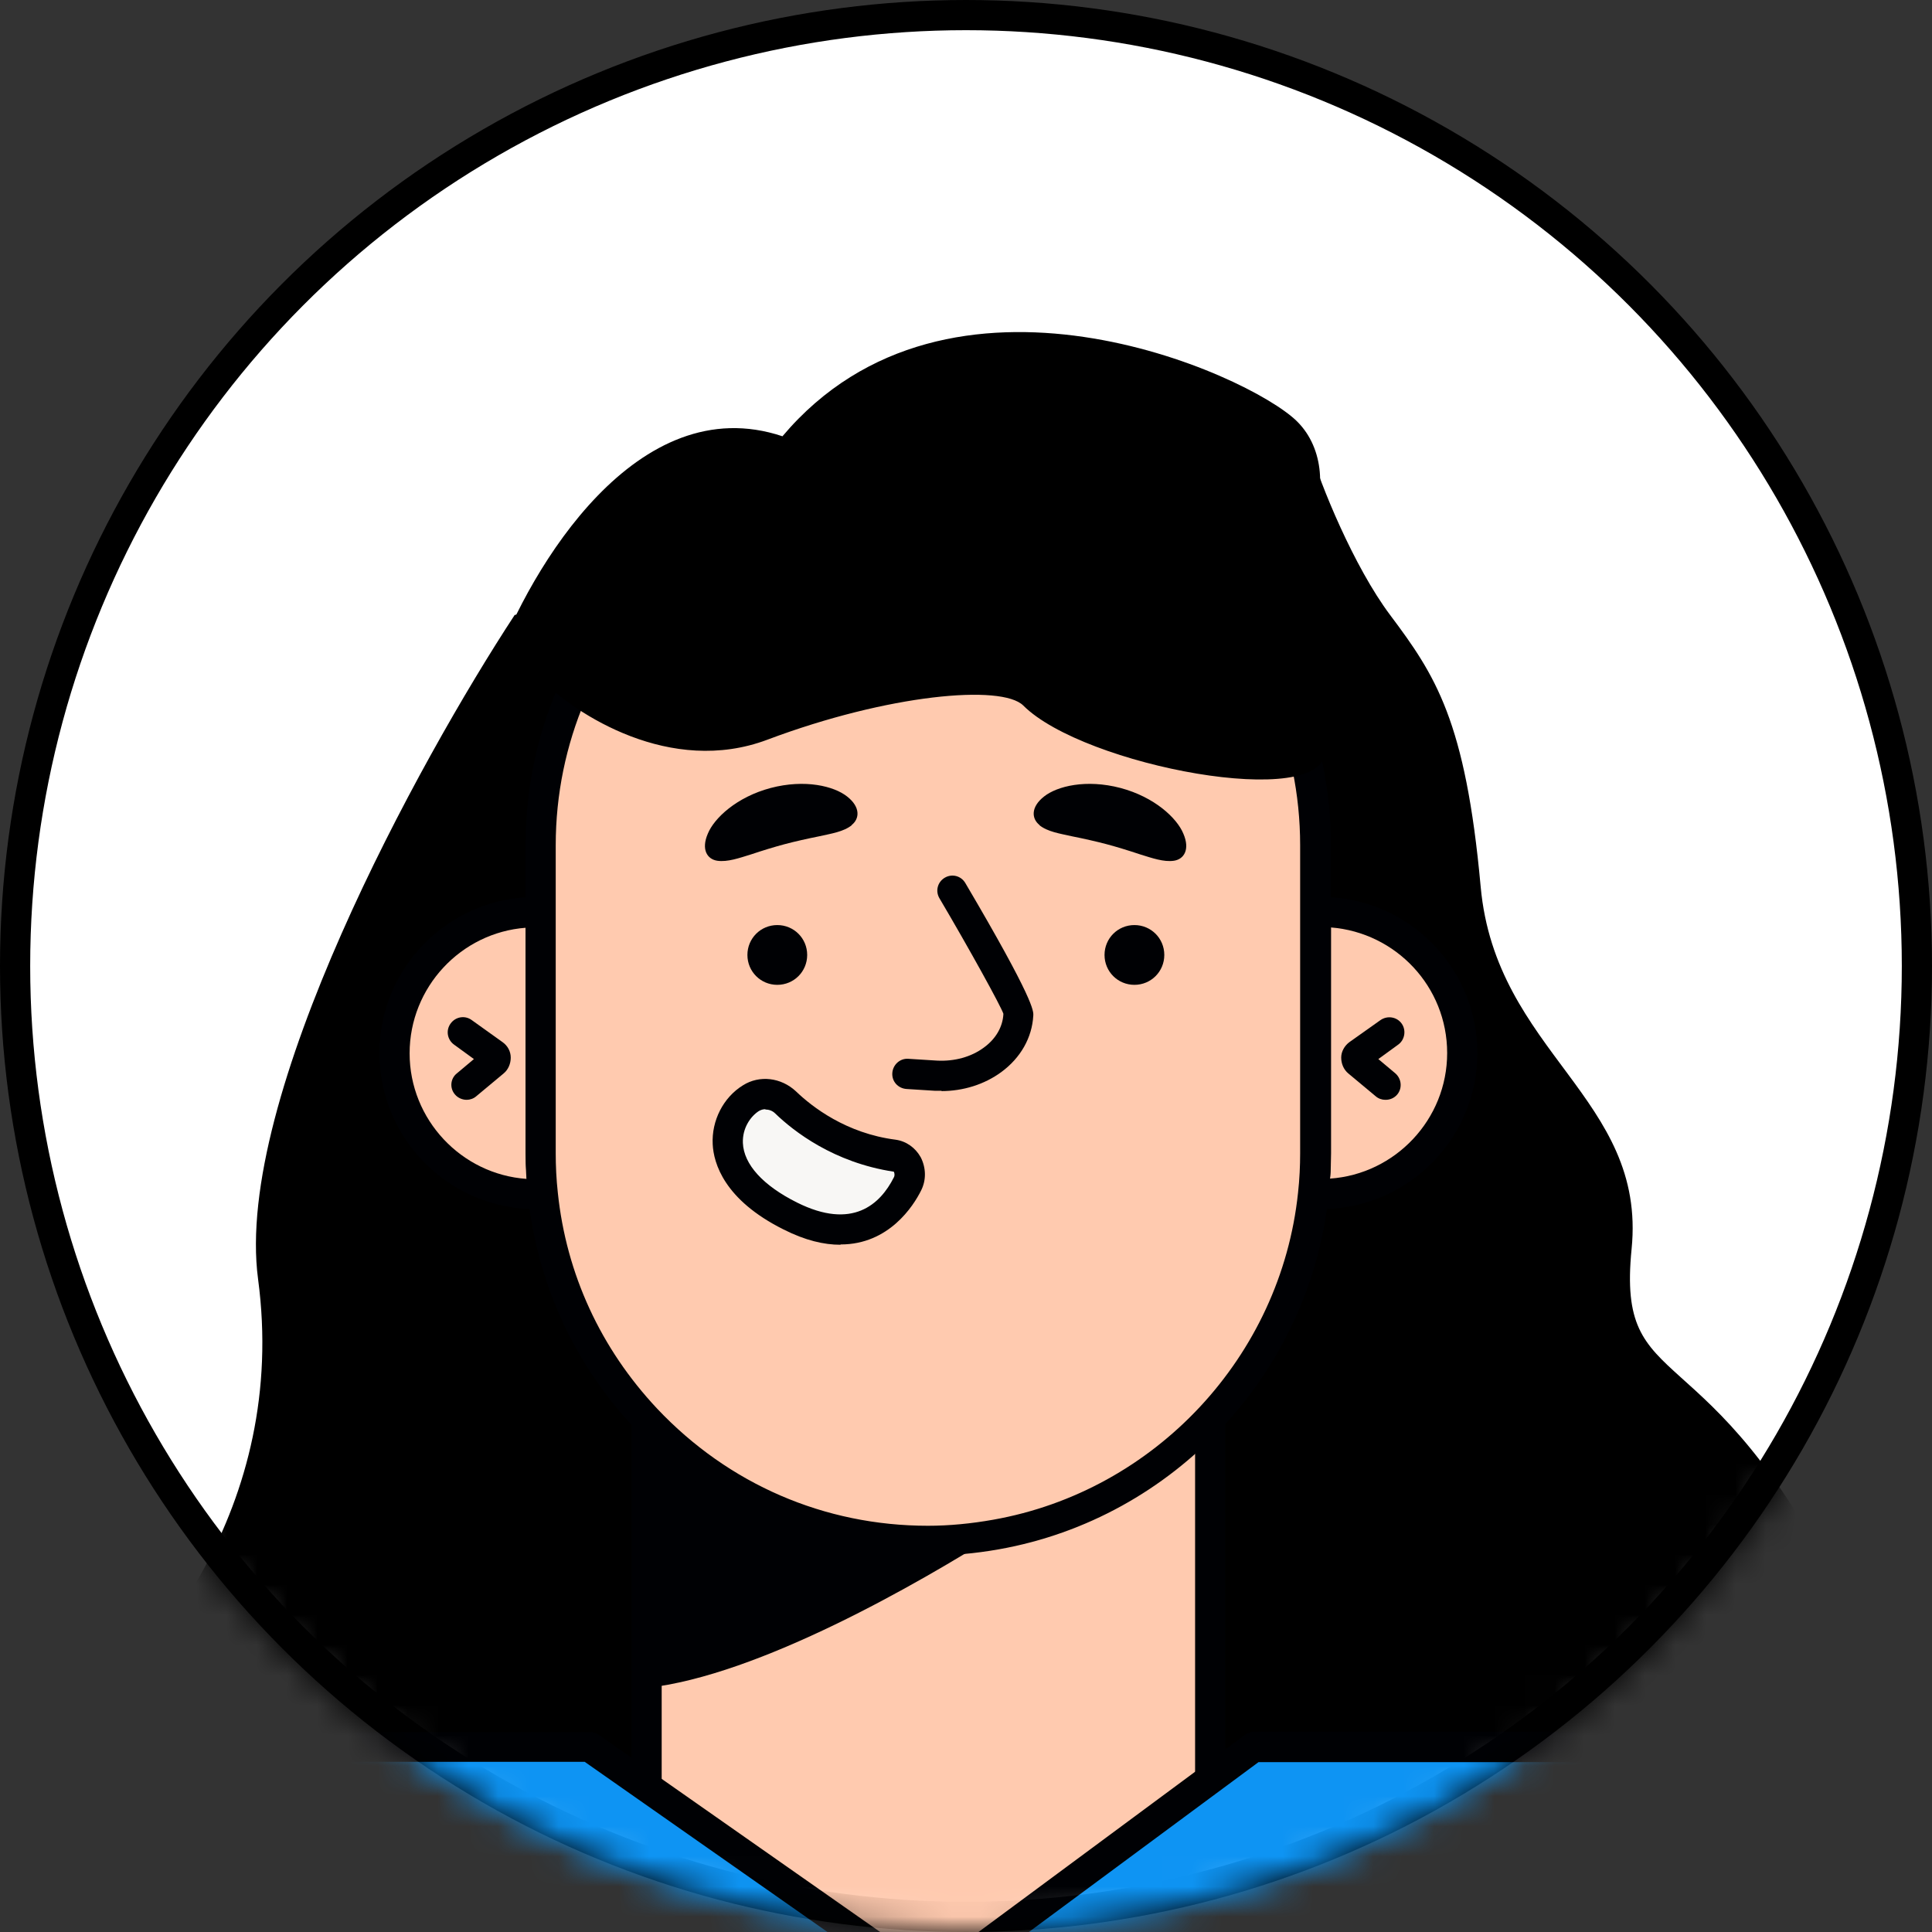
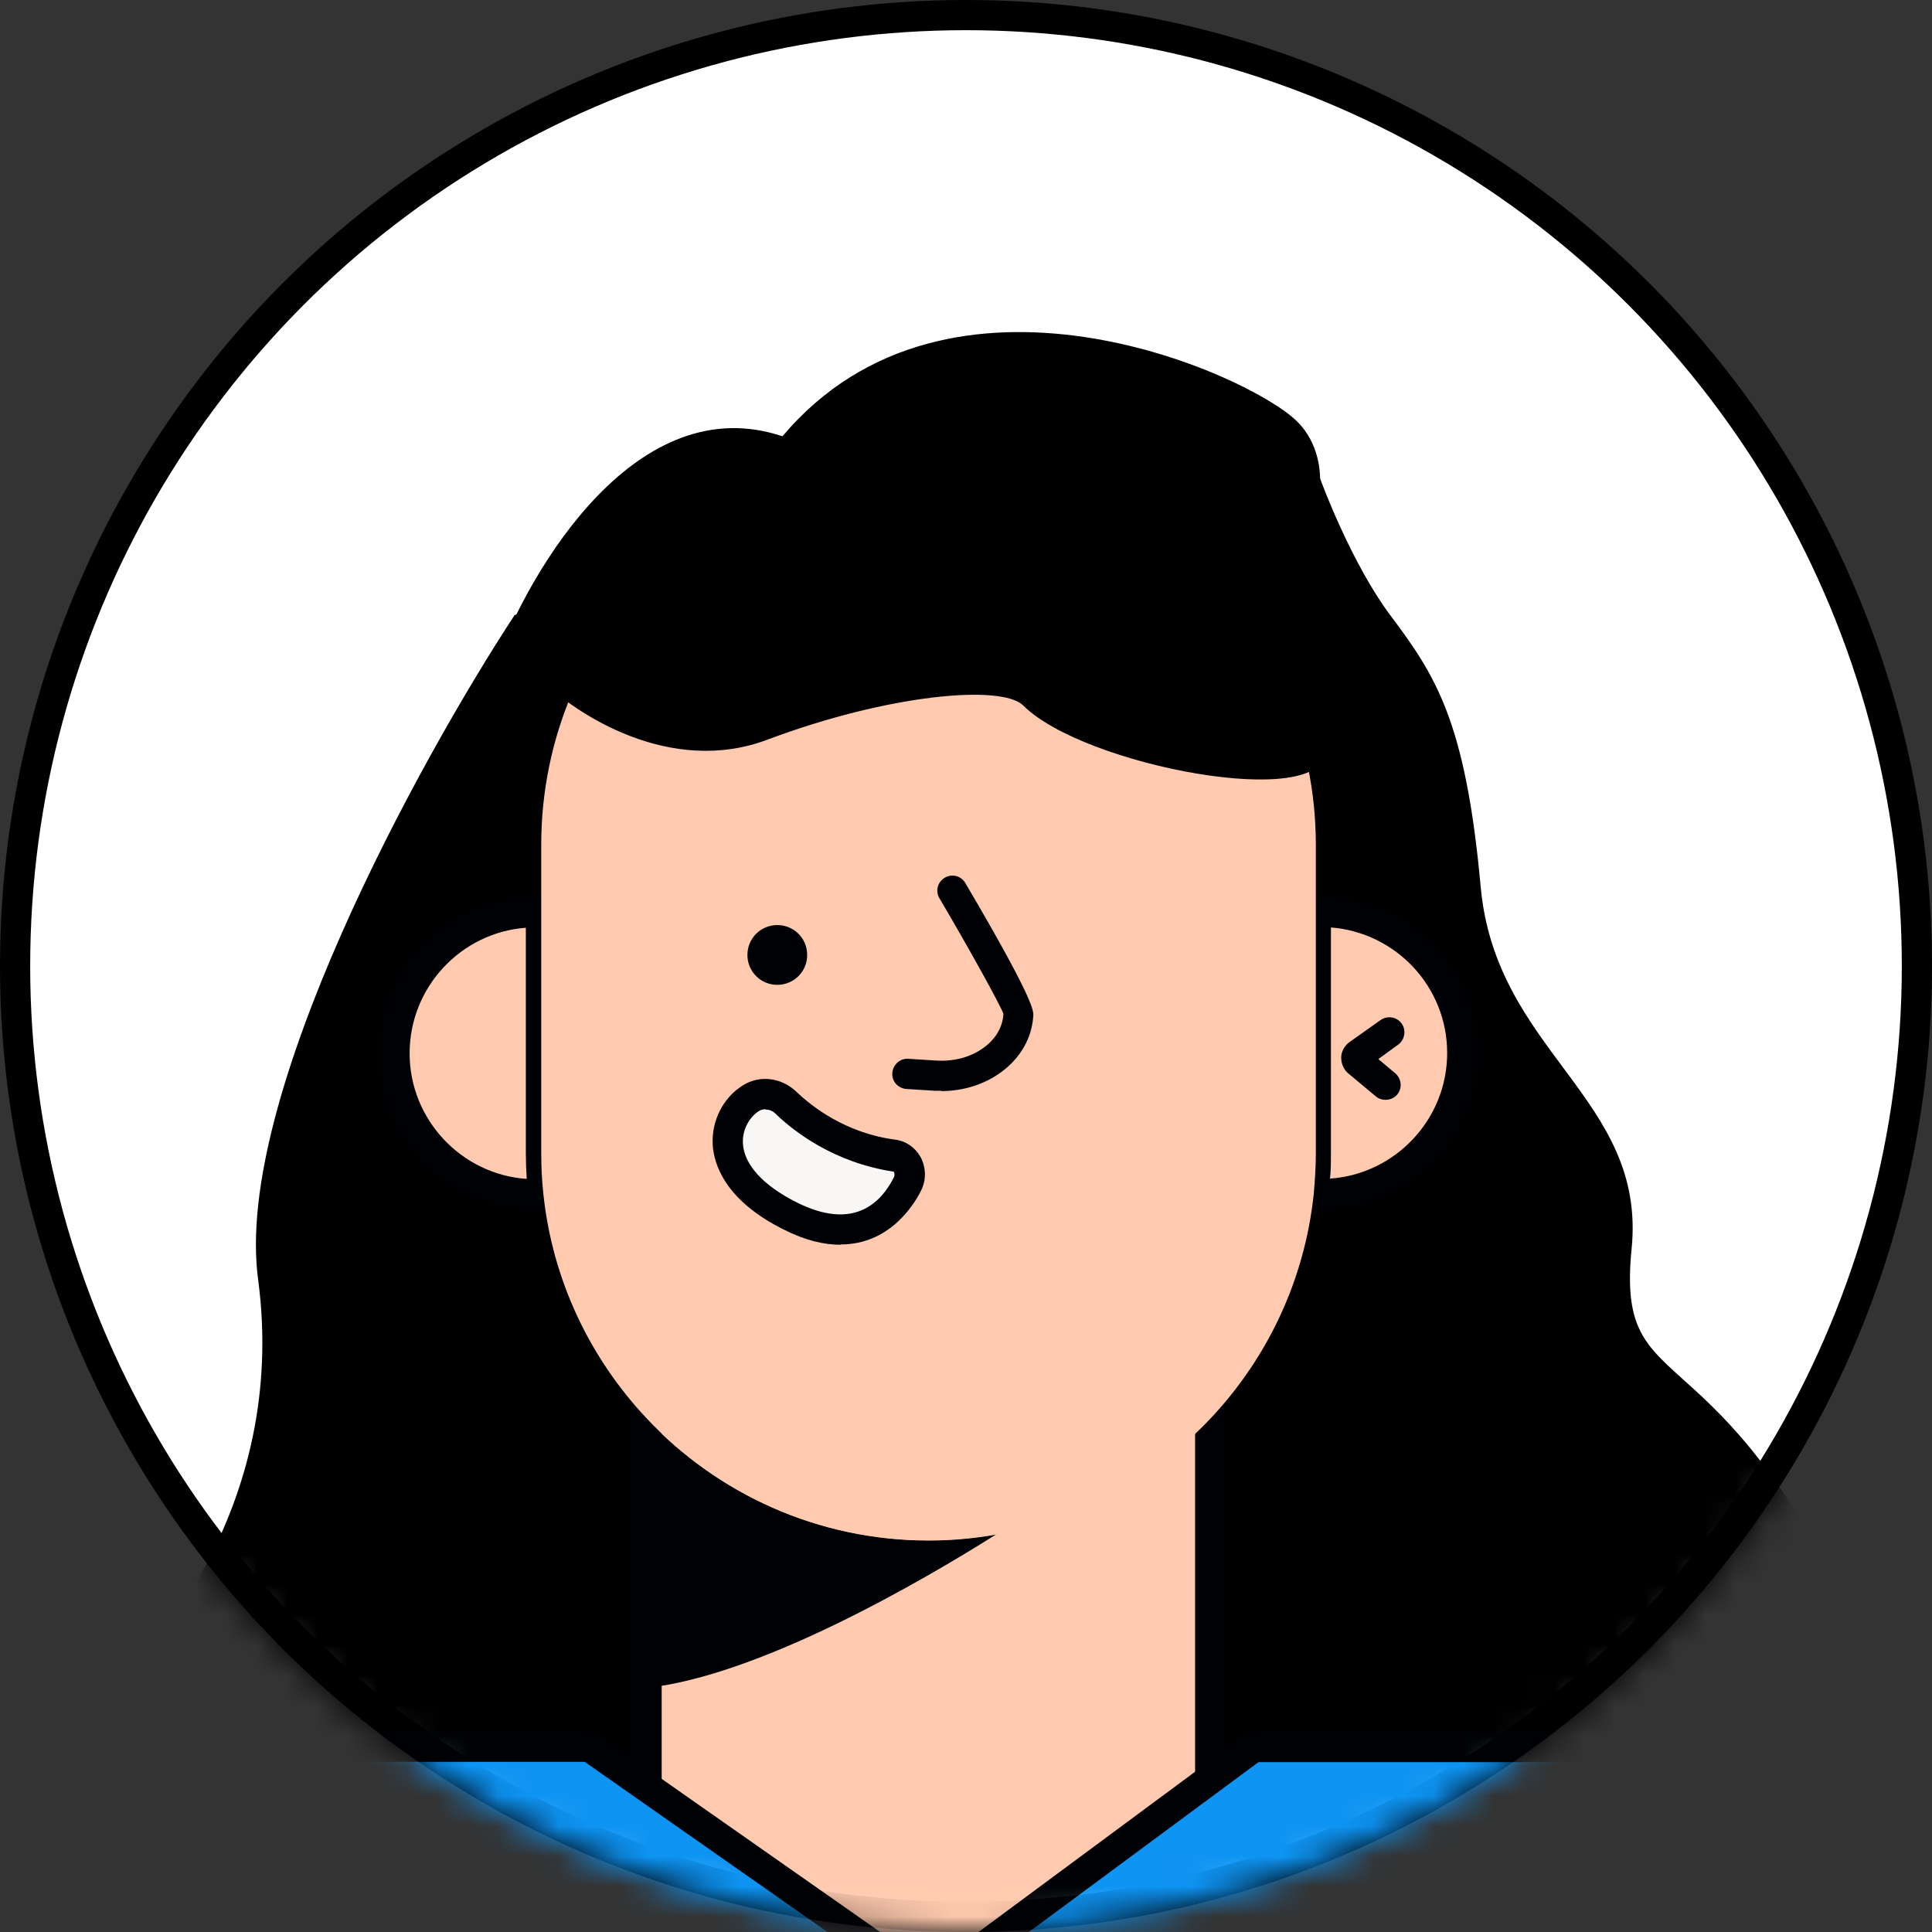
<svg xmlns="http://www.w3.org/2000/svg" width="64" height="64" viewBox="0 0 64 64" fill="none">
  <rect x="0" y="0" width="64" height="64" fill="#333333" stroke="none" />
  <circle cx="32" cy="32" r="31.5" fill="white" stroke="black" />
  <mask id="mask0_300_3616" style="mask-type:alpha" maskUnits="userSpaceOnUse" x="0" y="0" width="64" height="64">
    <circle cx="32" cy="32" r="32" fill="#D9D9D9" />
  </mask>
  <g mask="url(#mask0_300_3616)">
    <path d="M8.549 42.372C7.749 36.372 13.882 25.205 17.049 20.372L43.399 14.872C43.733 16.039 44.849 18.772 46.049 20.372C47.549 22.372 48.549 23.872 49.049 29.372C49.549 34.872 54.549 36.372 54.049 41.372C53.549 46.372 56.549 43.872 61.049 52.872C64.649 60.072 61.216 65.205 59.049 66.872L40.549 77.872L3.549 72.372C1.716 68.372 -1.251 59.872 1.549 57.872C5.049 55.372 9.549 49.872 8.549 42.372Z" fill="black" />
    <path d="M21.419 67.353H40.089V45.154H21.419L21.419 67.353Z" fill="#FFCAAF" />
    <path d="M40.089 67.853H21.419C21.139 67.853 20.919 67.633 20.919 67.353V45.153C20.919 44.873 21.139 44.653 21.419 44.653H40.089C40.369 44.653 40.589 44.873 40.589 45.153V67.353C40.589 67.633 40.369 67.853 40.089 67.853ZM21.919 66.853H39.589V45.653H21.919V66.853Z" fill="#000104" />
    <path d="M33.009 50.823C30.489 52.413 25.139 55.513 21.419 55.913V46.993C23.759 49.473 27.079 51.033 30.759 51.033C31.529 51.033 32.279 50.963 33.009 50.833V50.823Z" fill="#000104" />
    <path d="M17.739 30.223H17.919V38.193C17.919 38.653 17.949 39.103 17.989 39.553H17.739C15.159 39.553 13.069 37.463 13.069 34.883C13.069 32.303 15.159 30.213 17.739 30.213V30.223Z" fill="#FFCAAF" />
    <path d="M17.989 40.053H17.739C14.889 40.053 12.569 37.733 12.569 34.883C12.569 32.033 14.889 29.713 17.739 29.713H17.919C18.199 29.713 18.419 29.933 18.419 30.213V38.183C18.419 38.603 18.439 39.043 18.489 39.493C18.509 39.633 18.459 39.773 18.359 39.883C18.269 39.993 18.129 40.053 17.989 40.053ZM17.419 30.733C15.269 30.893 13.569 32.703 13.569 34.893C13.569 37.083 15.279 38.903 17.449 39.053C17.429 38.763 17.419 38.483 17.419 38.203V30.743V30.733Z" fill="#000104" />
    <path d="M43.589 30.223H43.769C46.349 30.223 48.439 32.313 48.439 34.893C48.439 37.473 46.349 39.563 43.769 39.563H43.519C43.569 39.113 43.589 38.663 43.589 38.203V30.233V30.223Z" fill="#FFCAAF" />
    <path d="M43.769 40.053H43.519C43.379 40.053 43.239 39.993 43.149 39.883C43.059 39.773 43.009 39.633 43.019 39.493C43.069 39.043 43.089 38.603 43.089 38.183V30.213C43.089 29.933 43.309 29.713 43.589 29.713H43.769C46.619 29.713 48.939 32.033 48.939 34.883C48.939 37.733 46.619 40.053 43.769 40.053ZM44.089 30.733V38.193C44.089 38.473 44.089 38.753 44.059 39.043C46.219 38.893 47.939 37.083 47.939 34.883C47.939 32.683 46.239 30.893 44.089 30.723V30.733Z" fill="#000104" />
    <path d="M30.749 15.154C37.839 15.154 43.589 20.904 43.589 27.994V38.194C43.589 38.654 43.559 39.104 43.519 39.554C42.919 45.254 38.589 49.834 33.009 50.824C32.279 50.954 31.529 51.024 30.759 51.024C27.079 51.024 23.759 49.474 21.419 46.984C19.549 44.994 18.299 42.414 17.999 39.544C17.949 39.094 17.929 38.644 17.929 38.184V27.984C17.929 20.894 23.679 15.144 30.769 15.144L30.749 15.154Z" fill="#FFCAAF" />
-     <path d="M30.749 51.533C27.039 51.533 23.599 50.043 21.049 47.343C19.029 45.203 17.799 42.523 17.489 39.613C17.439 39.123 17.409 38.653 17.409 38.203V28.003C17.409 20.653 23.389 14.663 30.749 14.663C38.109 14.663 44.089 20.643 44.089 28.003V38.203C44.089 38.663 44.059 39.133 44.009 39.613C43.389 45.473 38.899 50.293 33.089 51.323C32.299 51.463 31.509 51.533 30.749 51.533ZM30.749 15.663C23.949 15.663 18.409 21.193 18.409 28.003V38.203C18.409 38.623 18.429 39.063 18.479 39.513C18.759 42.203 19.899 44.673 21.769 46.663C24.129 49.163 27.309 50.543 30.739 50.543C31.439 50.543 32.169 50.473 32.899 50.343C38.269 49.393 42.429 44.933 42.999 39.513C43.049 39.063 43.069 38.623 43.069 38.203V28.003C43.069 21.203 37.539 15.663 30.729 15.663H30.749Z" fill="#000104" />
    <path d="M26.739 31.634C26.739 32.184 26.299 32.624 25.749 32.624C25.199 32.624 24.759 32.184 24.759 31.634C24.759 31.084 25.199 30.644 25.749 30.644C26.299 30.644 26.739 31.084 26.739 31.634Z" fill="#000104" />
-     <path d="M38.569 31.634C38.569 32.184 38.129 32.624 37.579 32.624C37.029 32.624 36.589 32.184 36.589 31.634C36.589 31.084 37.029 30.644 37.579 30.644C38.129 30.644 38.569 31.084 38.569 31.634Z" fill="#000104" />
    <path d="M45.889 36.433C45.779 36.433 45.659 36.393 45.569 36.313L44.669 35.563C44.509 35.433 44.429 35.233 44.429 35.033C44.429 34.833 44.539 34.643 44.699 34.523L45.729 33.793C45.959 33.633 46.269 33.683 46.429 33.903C46.589 34.123 46.539 34.443 46.319 34.603L45.659 35.083L46.219 35.553C46.429 35.733 46.459 36.043 46.289 36.253C46.189 36.373 46.049 36.433 45.899 36.433H45.889Z" fill="#000104" />
-     <path d="M15.459 36.433C15.319 36.433 15.169 36.373 15.069 36.253C14.889 36.043 14.919 35.723 15.139 35.553L15.699 35.083L15.039 34.603C14.819 34.443 14.759 34.133 14.929 33.903C15.089 33.683 15.399 33.623 15.629 33.793L16.649 34.523C16.819 34.643 16.919 34.833 16.919 35.033C16.919 35.233 16.839 35.433 16.679 35.563L15.779 36.313C15.689 36.393 15.569 36.433 15.459 36.433Z" fill="#000104" />
-     <path d="M28.219 27.333C27.949 27.553 27.539 27.613 27.139 27.703C26.739 27.783 26.339 27.873 25.999 27.963C25.659 28.053 25.269 28.173 24.879 28.303C24.489 28.423 24.099 28.563 23.759 28.513C23.429 28.463 23.219 28.143 23.449 27.613C23.659 27.103 24.399 26.403 25.529 26.103C26.669 25.803 27.629 26.043 28.059 26.383C28.509 26.733 28.479 27.123 28.209 27.333H28.219Z" fill="#000104" />
-     <path d="M34.429 27.333C34.699 27.553 35.109 27.613 35.509 27.703C35.909 27.783 36.309 27.873 36.649 27.963C36.989 28.053 37.379 28.173 37.769 28.303C38.159 28.423 38.549 28.563 38.889 28.513C39.219 28.463 39.429 28.143 39.199 27.613C38.989 27.103 38.249 26.403 37.119 26.103C35.979 25.803 35.019 26.043 34.589 26.383C34.139 26.733 34.169 27.123 34.439 27.333H34.429Z" fill="#000104" />
    <path d="M31.199 36.134C31.129 36.134 31.059 36.134 30.979 36.134L30.029 36.074C29.749 36.054 29.539 35.824 29.559 35.544C29.579 35.264 29.819 35.054 30.089 35.074L31.039 35.134C31.619 35.164 32.169 35.014 32.589 34.704C32.989 34.414 33.219 34.014 33.239 33.584C33.159 33.334 32.099 31.414 31.119 29.754C30.979 29.514 31.059 29.214 31.299 29.074C31.539 28.934 31.839 29.014 31.979 29.254C34.259 33.124 34.239 33.494 34.229 33.644C34.189 34.374 33.809 35.044 33.169 35.514C32.609 35.924 31.909 36.144 31.179 36.144L31.199 36.134Z" fill="#000104" />
    <path d="M24.879 36.384C25.239 36.154 25.719 36.224 26.019 36.524C26.579 37.064 27.809 38.034 29.599 38.264C30.039 38.324 30.249 38.834 30.049 39.234C29.609 40.104 28.459 41.434 26.169 40.283C23.379 38.883 23.919 36.974 24.869 36.384H24.879Z" fill="#F8F7F5" />
    <path d="M27.839 41.234C27.299 41.234 26.679 41.094 25.949 40.724C23.989 39.744 23.639 38.534 23.609 37.904C23.569 37.124 23.959 36.354 24.609 35.954C25.159 35.604 25.879 35.694 26.369 36.154C26.899 36.664 28.029 37.544 29.669 37.754C30.019 37.804 30.319 38.014 30.499 38.334C30.679 38.684 30.689 39.094 30.509 39.444C30.259 39.944 29.449 41.224 27.849 41.224L27.839 41.234ZM25.349 36.744C25.279 36.744 25.209 36.764 25.139 36.804C24.859 36.984 24.589 37.374 24.609 37.864C24.639 38.574 25.279 39.274 26.399 39.834C28.239 40.754 29.159 39.894 29.609 39.004C29.649 38.934 29.629 38.854 29.609 38.814C27.619 38.514 26.289 37.474 25.679 36.884C25.589 36.794 25.469 36.754 25.359 36.754L25.349 36.744Z" fill="#000104" />
    <path d="M60.09 103.043C60.12 102.233 60.16 101.433 60.191 100.623L78.01 85.313L69.111 68.453C65.91 62.393 59.831 58.443 53.071 57.933C52.581 57.893 52.081 57.873 51.59 57.873H41.55L30.84 65.793L19.541 57.873H11.741C11.241 57.873 10.751 57.893 10.261 57.933C4.87 58.333 -0.979 61.203 -4.83 64.913C-7.149 67.153 -18.98 80.463 -18.98 80.463L2.62 102.523L1.5 132.063H61.831L60.09 103.043Z" fill="#0E94F3" />
    <path d="M61.83 132.563H1.5C1.36 132.563 1.23 132.503 1.14 132.413C1.05 132.313 1 132.183 1 132.043L2.11 102.723L-19.34 80.813C-19.52 80.623 -19.53 80.323 -19.36 80.133C-18.88 79.593 -7.49 66.783 -5.18 64.553C-1.1 60.623 4.94 57.833 10.22 57.433C10.72 57.393 11.23 57.373 11.74 57.373H19.54C19.64 57.373 19.74 57.403 19.83 57.463L30.83 65.173L41.25 57.463C41.34 57.403 41.44 57.363 41.55 57.363H51.59C52.1 57.363 52.61 57.383 53.11 57.423C60.12 57.953 66.27 61.983 69.56 68.203L78.46 85.063C78.57 85.273 78.52 85.523 78.34 85.673L60.68 100.843L60.59 103.023L62.33 132.023C62.33 132.163 62.29 132.293 62.19 132.393C62.1 132.493 61.96 132.553 61.83 132.553V132.563ZM2.02 131.563H61.3L59.59 103.073C59.59 103.073 59.59 103.043 59.59 103.023L59.69 100.603C59.69 100.463 59.76 100.333 59.86 100.243L77.38 85.193L68.66 68.683C65.54 62.763 59.69 58.933 53.02 58.433C52.54 58.393 52.06 58.373 51.57 58.373H41.69L31.12 66.193C30.95 66.323 30.71 66.323 30.54 66.193L19.37 58.363H11.73C11.24 58.363 10.76 58.383 10.28 58.423C5.22 58.803 -0.58 61.483 -4.5 65.263C-6.57 67.263 -16.43 78.323 -18.31 80.433L2.97 102.163C3.07 102.263 3.12 102.393 3.11 102.533L2.01 131.553L2.02 131.563Z" fill="#000104" />
    <path fill-rule="evenodd" clip-rule="evenodd" d="M47.154 98.819L57.024 105.281L80.833 69.837L81.041 69.528L81.048 69.516L79.246 67.094L79.001 66.762L78.994 66.755L78.974 66.728L78.946 66.71L74.615 63.874L74.587 63.856L74.554 63.848L74.545 63.844L74.14 63.751L71.178 63.055L71.171 63.066L70.963 63.375L47.154 98.819Z" fill="#FECA00" />
    <path fill-rule="evenodd" clip-rule="evenodd" d="M57.134 105.115L56.852 105.17L47.325 98.932L47.266 98.654L71.32 62.841L71.533 62.758L74.412 63.399L74.413 63.399L74.806 63.484L74.825 63.49L74.848 63.496L74.916 63.525L79.151 66.297L79.205 66.348L79.219 66.367L79.231 66.382L79.464 66.706L79.465 66.707L81.183 69.076L81.188 69.302L57.134 105.115ZM56.905 104.727L80.771 69.193L79.134 66.935L79.133 66.935L78.906 66.618L78.898 66.609L74.724 63.876L74.712 63.872L74.328 63.788L74.328 63.788L71.584 63.178L47.718 98.711L56.905 104.727Z" fill="black" />
    <path d="M74.226 63.708L50.822 98.911L47.506 98.294L70.982 62.983L74.226 63.708Z" fill="#FFE57E" stroke="black" stroke-linejoin="bevel" />
    <path d="M25.419 24.504C22.212 25.71 19.072 23.666 17.903 22.494L16.399 21.991C17.569 18.808 21.11 12.844 25.92 14.452C31.432 7.919 41.352 12.378 42.957 13.95C43.899 14.873 43.899 16.372 43.399 17.372C42.898 18.378 43.899 23.264 43.899 24.873C43.899 26.883 35.899 25.373 33.899 23.373C33.189 22.662 29.427 22.996 25.419 24.504Z" fill="black" />
  </g>
</svg>